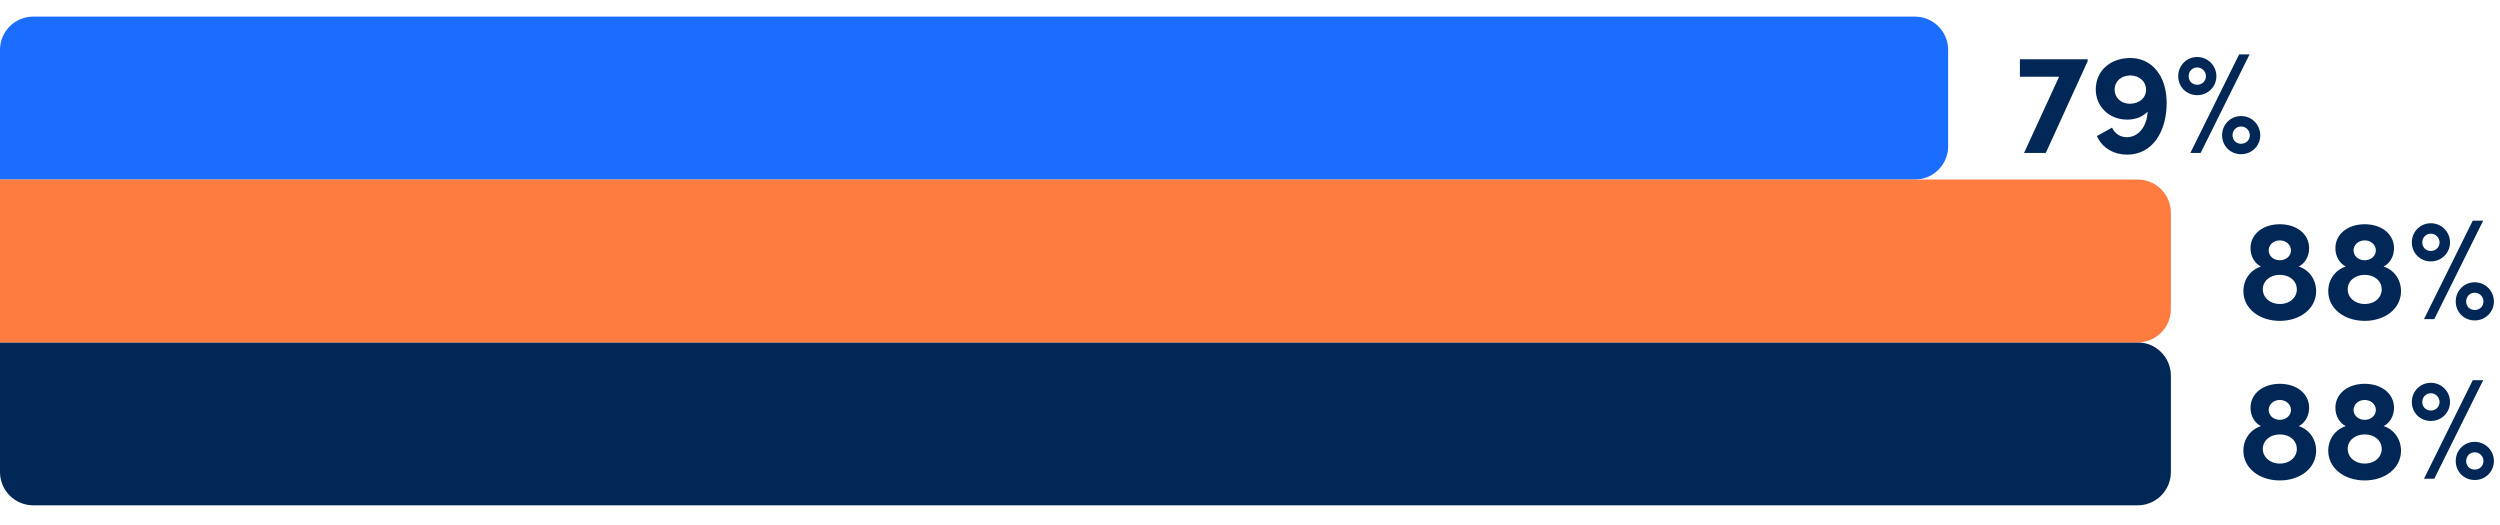
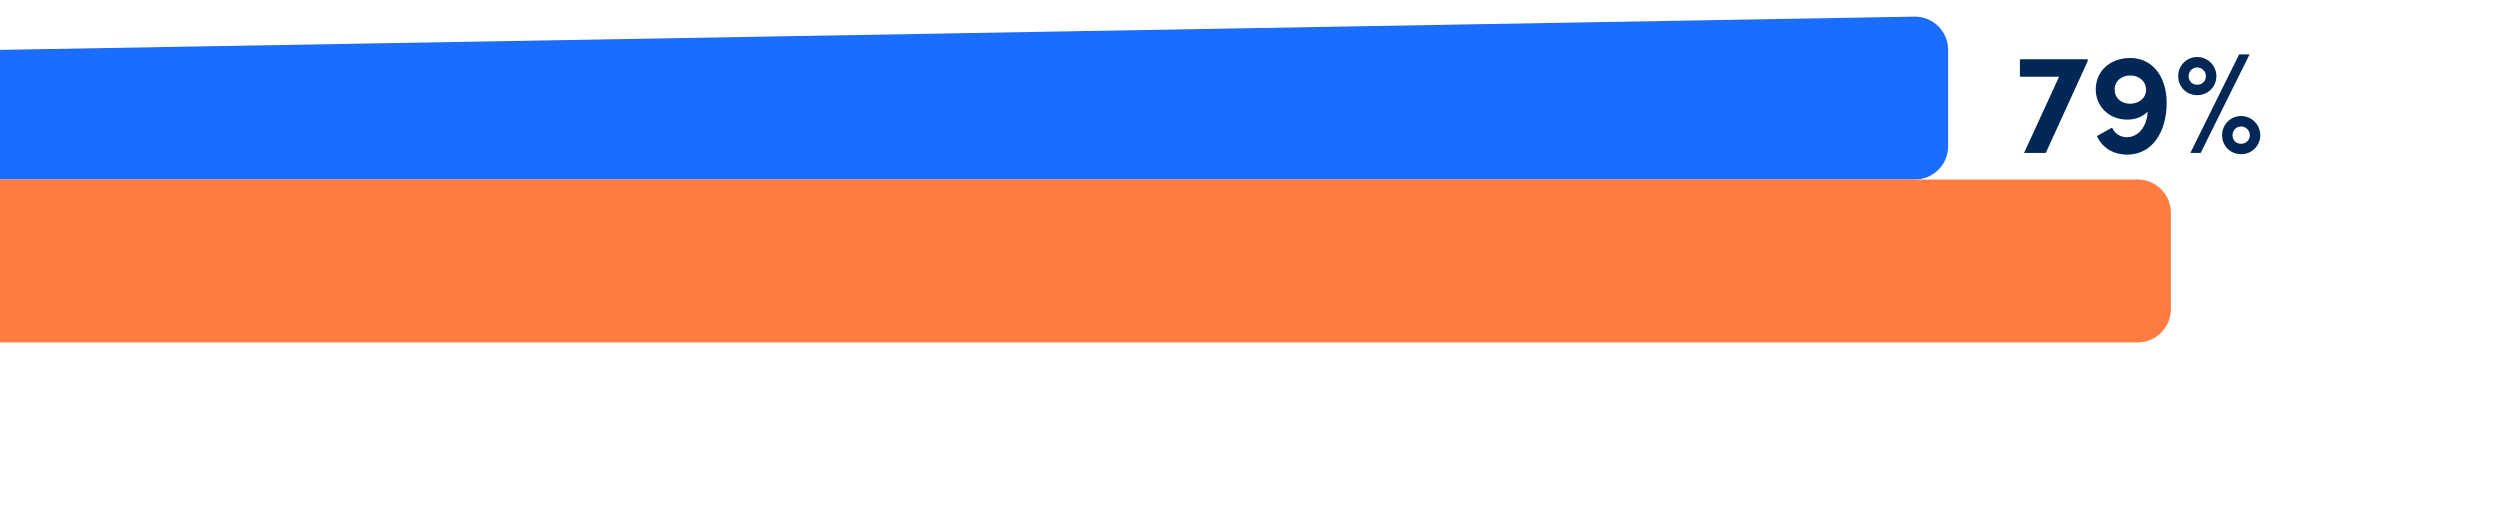
<svg xmlns="http://www.w3.org/2000/svg" width="752" height="158" viewBox="0 0 752 158" fill="none">
  <path d="M607.591 23.081V17.835L627.973 17.835V18.394L615.374 46H608.838L619.373 23.081L607.591 23.081ZM640.81 17.448C647.389 17.448 651.732 22.952 651.732 30.95C651.732 39.292 647.69 46.516 639.821 46.516C636.123 46.516 632.468 44.753 630.748 40.926L635.306 38.389C636.166 40.324 637.929 41.27 639.735 41.27C643.261 41.27 645.798 38.045 646.013 33.573C644.637 34.992 642.616 35.981 639.907 35.981C634.188 35.981 630.404 31.81 630.404 26.908C630.404 21.533 634.532 17.448 640.81 17.448ZM640.638 31.208C643.476 31.208 645.497 29.488 645.54 27.037C645.54 24.543 643.605 22.737 640.81 22.694C638.058 22.694 636.08 24.457 636.08 26.951C636.08 29.402 637.972 31.165 640.638 31.208ZM661.957 46H658.861L673.524 16.373H676.663L661.957 46ZM660.925 28.628C657.7 28.628 655.206 26.134 655.206 22.909C655.206 19.727 657.7 17.147 660.925 17.147C664.107 17.147 666.687 19.727 666.687 22.909C666.687 26.134 664.107 28.628 660.925 28.628ZM660.925 25.489C662.344 25.489 663.548 24.414 663.548 22.909C663.548 21.49 662.344 20.286 660.925 20.286C659.42 20.286 658.345 21.49 658.345 22.909C658.345 24.414 659.42 25.489 660.925 25.489ZM674.126 46.387C670.901 46.387 668.407 43.893 668.407 40.668C668.407 37.486 670.901 34.906 674.126 34.906C677.308 34.906 679.888 37.486 679.888 40.668C679.888 43.893 677.308 46.387 674.126 46.387ZM674.126 43.248C675.588 43.248 676.749 42.173 676.749 40.668C676.749 39.249 675.588 38.045 674.126 38.045C672.621 38.045 671.546 39.249 671.546 40.668C671.546 42.173 672.621 43.248 674.126 43.248Z" fill="#002756" />
-   <path d="M691.447 80.176C694.5 81.122 696.693 84.003 696.693 87.572C696.693 92.861 691.877 96.516 685.771 96.516C679.665 96.516 674.806 92.861 674.806 87.572C674.806 84.003 677.042 81.122 680.095 80.176C678.375 79.359 676.956 77.295 676.956 74.672C676.956 70.329 680.783 67.448 685.771 67.448C690.759 67.448 694.586 70.329 694.586 74.672C694.586 77.295 693.167 79.359 691.447 80.176ZM685.771 72.307C683.836 72.307 682.417 73.683 682.417 75.317C682.417 76.951 683.836 78.284 685.771 78.284C687.706 78.284 689.125 76.951 689.125 75.317C689.125 73.683 687.706 72.307 685.771 72.307ZM685.771 91.442C688.824 91.442 690.888 89.464 690.888 87.056C690.888 84.476 688.695 82.67 685.771 82.67C682.847 82.67 680.654 84.519 680.654 87.013C680.654 89.507 682.804 91.442 685.771 91.442ZM716.978 80.176C720.031 81.122 722.224 84.003 722.224 87.572C722.224 92.861 717.408 96.516 711.302 96.516C705.196 96.516 700.337 92.861 700.337 87.572C700.337 84.003 702.573 81.122 705.626 80.176C703.906 79.359 702.487 77.295 702.487 74.672C702.487 70.329 706.314 67.448 711.302 67.448C716.29 67.448 720.117 70.329 720.117 74.672C720.117 77.295 718.698 79.359 716.978 80.176ZM711.302 72.307C709.367 72.307 707.948 73.683 707.948 75.317C707.948 76.951 709.367 78.284 711.302 78.284C713.237 78.284 714.656 76.951 714.656 75.317C714.656 73.683 713.237 72.307 711.302 72.307ZM711.302 91.442C714.355 91.442 716.419 89.464 716.419 87.056C716.419 84.476 714.226 82.67 711.302 82.67C708.378 82.67 706.185 84.519 706.185 87.013C706.185 89.507 708.335 91.442 711.302 91.442ZM732.233 96H729.137L743.8 66.373H746.939L732.233 96ZM731.201 78.628C727.976 78.628 725.481 76.134 725.481 72.909C725.481 69.727 727.976 67.147 731.201 67.147C734.383 67.147 736.963 69.727 736.963 72.909C736.963 76.134 734.383 78.628 731.201 78.628ZM731.201 75.489C732.62 75.489 733.824 74.414 733.824 72.909C733.824 71.49 732.62 70.286 731.201 70.286C729.696 70.286 728.621 71.49 728.621 72.909C728.621 74.414 729.696 75.489 731.201 75.489ZM744.402 96.387C741.177 96.387 738.683 93.893 738.683 90.668C738.683 87.486 741.177 84.906 744.402 84.906C747.584 84.906 750.164 87.486 750.164 90.668C750.164 93.893 747.584 96.387 744.402 96.387ZM744.402 93.248C745.864 93.248 747.025 92.173 747.025 90.668C747.025 89.249 745.864 88.045 744.402 88.045C742.897 88.045 741.822 89.249 741.822 90.668C741.822 92.173 742.897 93.248 744.402 93.248Z" fill="#002756" />
-   <path d="M691.447 128.176C694.5 129.122 696.693 132.003 696.693 135.572C696.693 140.861 691.877 144.516 685.771 144.516C679.665 144.516 674.806 140.861 674.806 135.572C674.806 132.003 677.042 129.122 680.095 128.176C678.375 127.359 676.956 125.295 676.956 122.672C676.956 118.329 680.783 115.448 685.771 115.448C690.759 115.448 694.586 118.329 694.586 122.672C694.586 125.295 693.167 127.359 691.447 128.176ZM685.771 120.307C683.836 120.307 682.417 121.683 682.417 123.317C682.417 124.951 683.836 126.284 685.771 126.284C687.706 126.284 689.125 124.951 689.125 123.317C689.125 121.683 687.706 120.307 685.771 120.307ZM685.771 139.442C688.824 139.442 690.888 137.464 690.888 135.056C690.888 132.476 688.695 130.67 685.771 130.67C682.847 130.67 680.654 132.519 680.654 135.013C680.654 137.507 682.804 139.442 685.771 139.442ZM716.978 128.176C720.031 129.122 722.224 132.003 722.224 135.572C722.224 140.861 717.408 144.516 711.302 144.516C705.196 144.516 700.337 140.861 700.337 135.572C700.337 132.003 702.573 129.122 705.626 128.176C703.906 127.359 702.487 125.295 702.487 122.672C702.487 118.329 706.314 115.448 711.302 115.448C716.29 115.448 720.117 118.329 720.117 122.672C720.117 125.295 718.698 127.359 716.978 128.176ZM711.302 120.307C709.367 120.307 707.948 121.683 707.948 123.317C707.948 124.951 709.367 126.284 711.302 126.284C713.237 126.284 714.656 124.951 714.656 123.317C714.656 121.683 713.237 120.307 711.302 120.307ZM711.302 139.442C714.355 139.442 716.419 137.464 716.419 135.056C716.419 132.476 714.226 130.67 711.302 130.67C708.378 130.67 706.185 132.519 706.185 135.013C706.185 137.507 708.335 139.442 711.302 139.442ZM732.233 144H729.137L743.8 114.373H746.939L732.233 144ZM731.201 126.628C727.976 126.628 725.481 124.134 725.481 120.909C725.481 117.727 727.976 115.147 731.201 115.147C734.383 115.147 736.963 117.727 736.963 120.909C736.963 124.134 734.383 126.628 731.201 126.628ZM731.201 123.489C732.62 123.489 733.824 122.414 733.824 120.909C733.824 119.49 732.62 118.286 731.201 118.286C729.696 118.286 728.621 119.49 728.621 120.909C728.621 122.414 729.696 123.489 731.201 123.489ZM744.402 144.387C741.177 144.387 738.683 141.893 738.683 138.668C738.683 135.486 741.177 132.906 744.402 132.906C747.584 132.906 750.164 135.486 750.164 138.668C750.164 141.893 747.584 144.387 744.402 144.387ZM744.402 141.248C745.864 141.248 747.025 140.173 747.025 138.668C747.025 137.249 745.864 136.045 744.402 136.045C742.897 136.045 741.822 137.249 741.822 138.668C741.822 140.173 742.897 141.248 744.402 141.248Z" fill="#002756" />
-   <path d="M643 103C648.523 103 653 107.477 653 113L653 142C653 147.523 648.523 152 643 152L10 152C4.477 152 -2.11571e-06 147.523 -1.85326e-06 142L0 103L643 103Z" fill="#002756" />
-   <path d="M576 5C581.523 5 586 9.477 586 15L586 44C586 49.523 581.523 54 576 54L-5.29785e-06 54L-1.0812e-06 15C-4.84068e-07 9.477 4.477 5 10 5L576 5Z" fill="#1A6DFF" />
+   <path d="M576 5C581.523 5 586 9.477 586 15L586 44C586 49.523 581.523 54 576 54L-5.29785e-06 54L-1.0812e-06 15L576 5Z" fill="#1A6DFF" />
  <path d="M643 54C648.523 54 653 58.477 653 64L653 93C653 98.523 648.523 103 643 103L-4.64881e-06 103L0 54L643 54Z" fill="#FF7C41" />
</svg>